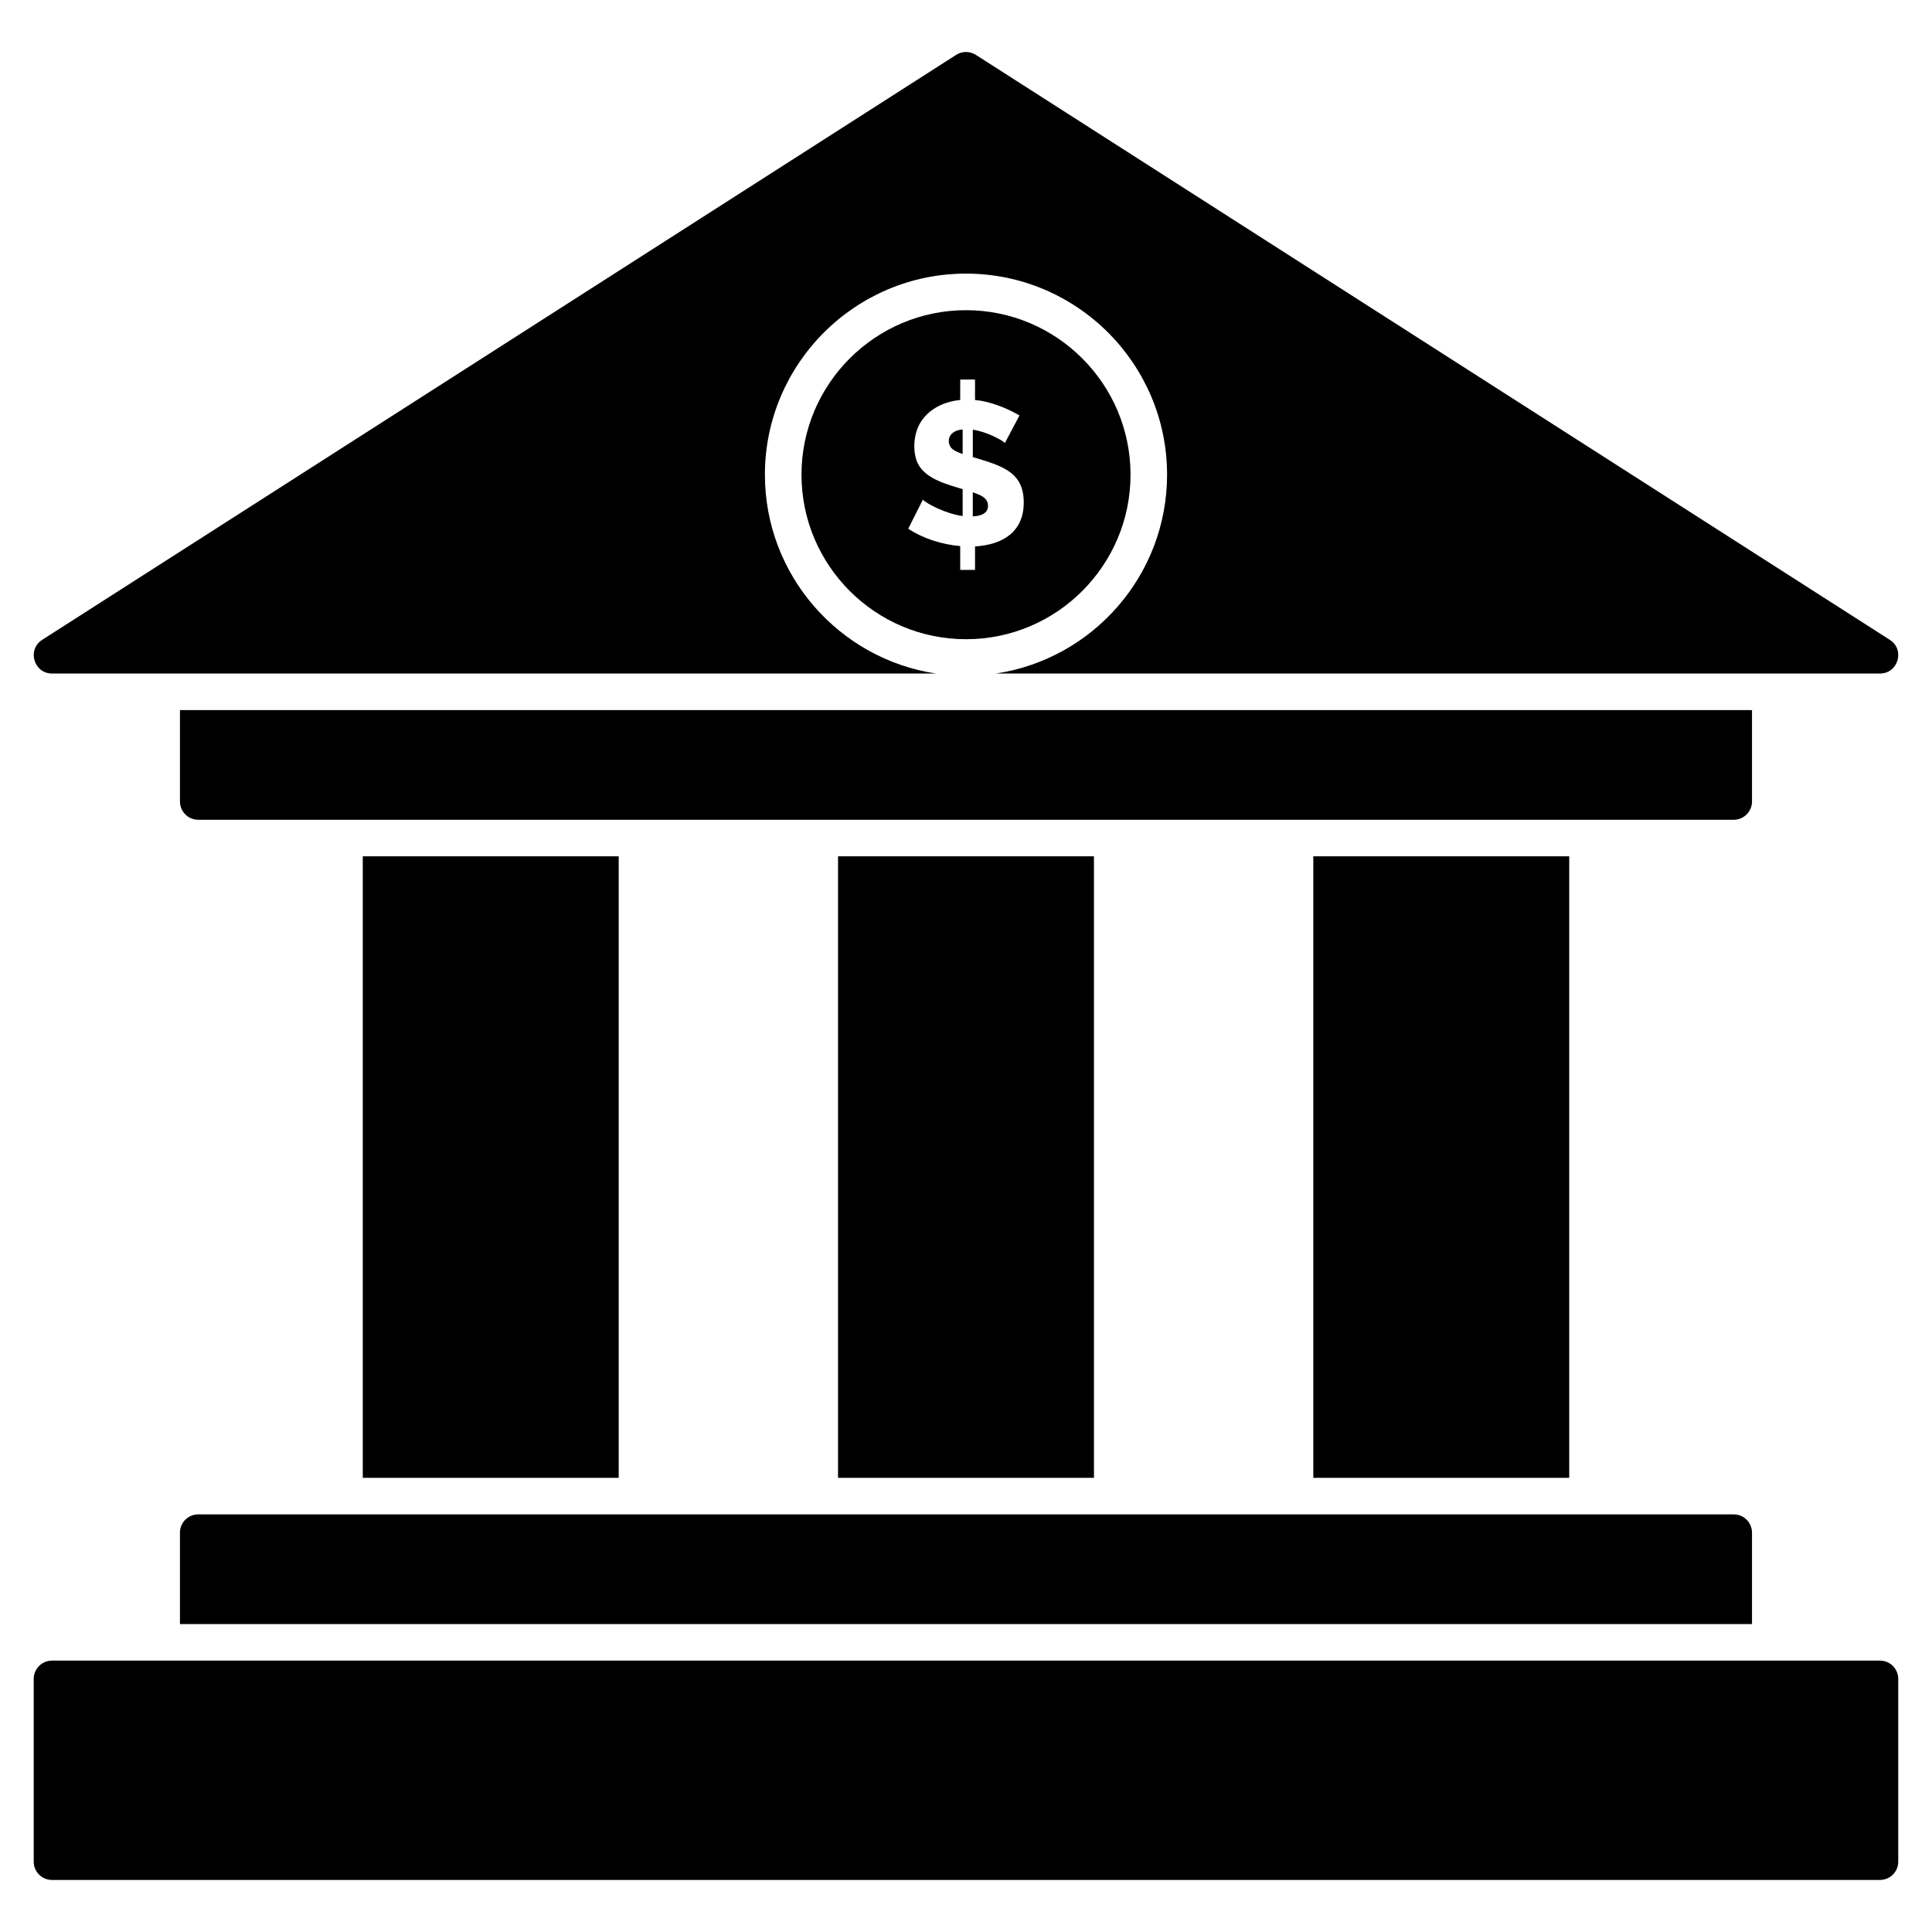
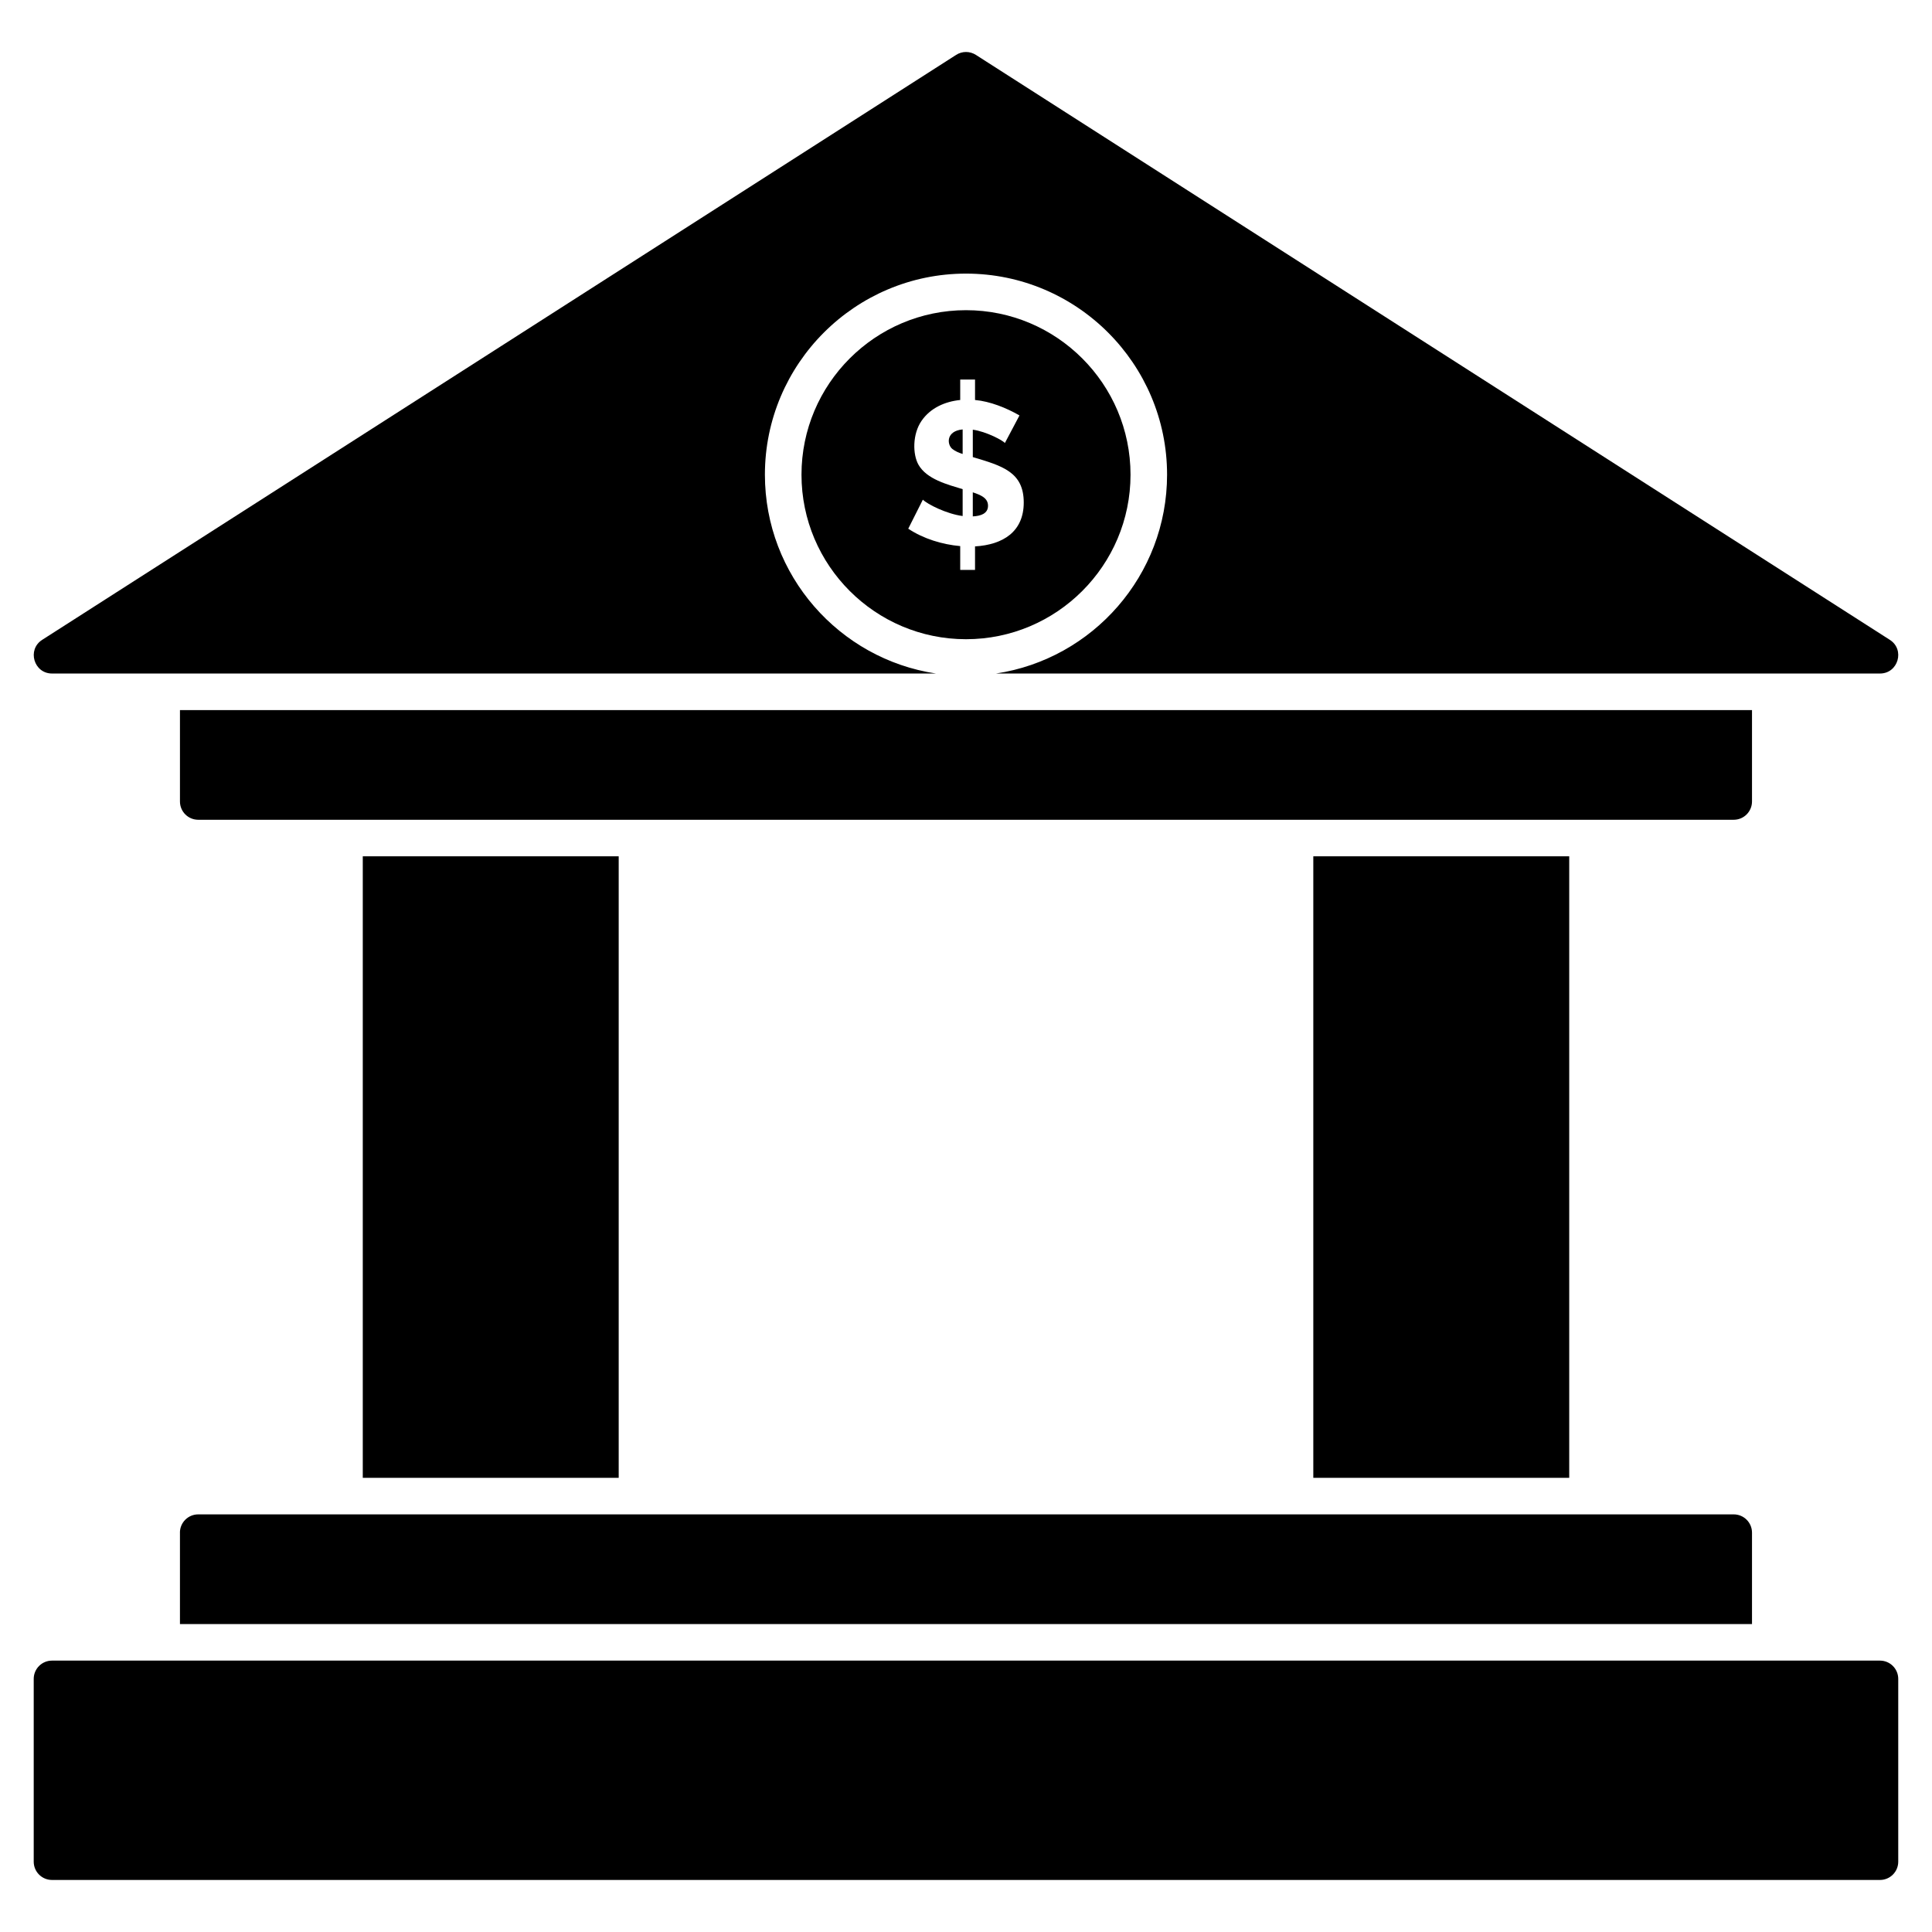
<svg xmlns="http://www.w3.org/2000/svg" fill="#000000" width="800px" height="800px" version="1.1" viewBox="144 144 512 512">
  <g>
    <path d="m608.3 332.18h-416.61v24.223c0 2.676 2.168 4.844 4.844 4.844h406.92c2.676 0 4.844-2.168 4.844-4.844z" />
    <path d="m492.04 370.93h67.82v164.71h-67.82z" />
    <path d="m240.14 370.93h67.82v164.71h-67.82z" />
-     <path d="m366.09 370.93h67.82v164.71h-67.82z" />
    <path d="m191.69 550.17v24.223h416.61v-24.223c0-2.676-2.168-4.844-4.844-4.844h-406.93c-2.672 0-4.844 2.168-4.844 4.844z" />
    <path d="m642.21 584.08h-484.43c-2.676 0-4.844 2.168-4.844 4.844v48.441c0 2.676 2.168 4.844 4.844 4.844h484.43c2.676 0 4.844-2.168 4.844-4.844v-48.441c0-2.672-2.168-4.844-4.844-4.844z" />
    <path d="m396.37 262.97c0.738 0.609 1.828 1.055 2.742 1.336v-6.504c-4.43 0.41-4.18 3.984-2.742 5.168z" />
    <path d="m157.78 322.49h234.26c-25.621-3.852-45.332-26.012-45.332-52.691 0-29.383 23.906-53.289 53.289-53.289s53.289 23.906 53.289 53.289c0 26.68-19.711 48.84-45.332 52.691h234.26c4.824 0 6.676-6.324 2.609-8.926l-242.21-155.02c-1.594-1.02-3.633-1.02-5.223 0l-242.21 155.02c-4.066 2.602-2.215 8.926 2.609 8.926z" />
    <path d="m443.6 269.8c0-24.039-19.559-43.598-43.598-43.598s-43.598 19.559-43.598 43.598 19.559 43.598 43.598 43.598c24.039 0.004 43.598-19.555 43.598-43.598zm-41.207 19v6.227h-3.926v-6.305c-4.738-0.418-9.77-1.949-13.77-4.613l3.871-7.691c1.219 1.223 6.367 3.805 10.543 4.332v-7.117c-4.019-1.227-9.508-2.621-11.699-6.465-1.574-2.766-1.621-8.125 0.809-11.645 2.359-3.426 6.219-5.117 10.246-5.523v-5.422h3.926v5.422c3.981 0.359 8.348 2.106 11.777 4.098l-3.871 7.316c-0.359-0.602-4.883-3.051-8.496-3.543v7.262c7.734 2.309 13.5 3.91 13.5 12.039 0 7.715-5.481 11.191-12.91 11.629z" />
    <path d="m401.8 274.47v6.379c2.082-0.102 4.035-0.723 4.035-2.824-0.004-2.035-1.852-2.82-4.035-3.555z" />
  </g>
</svg>